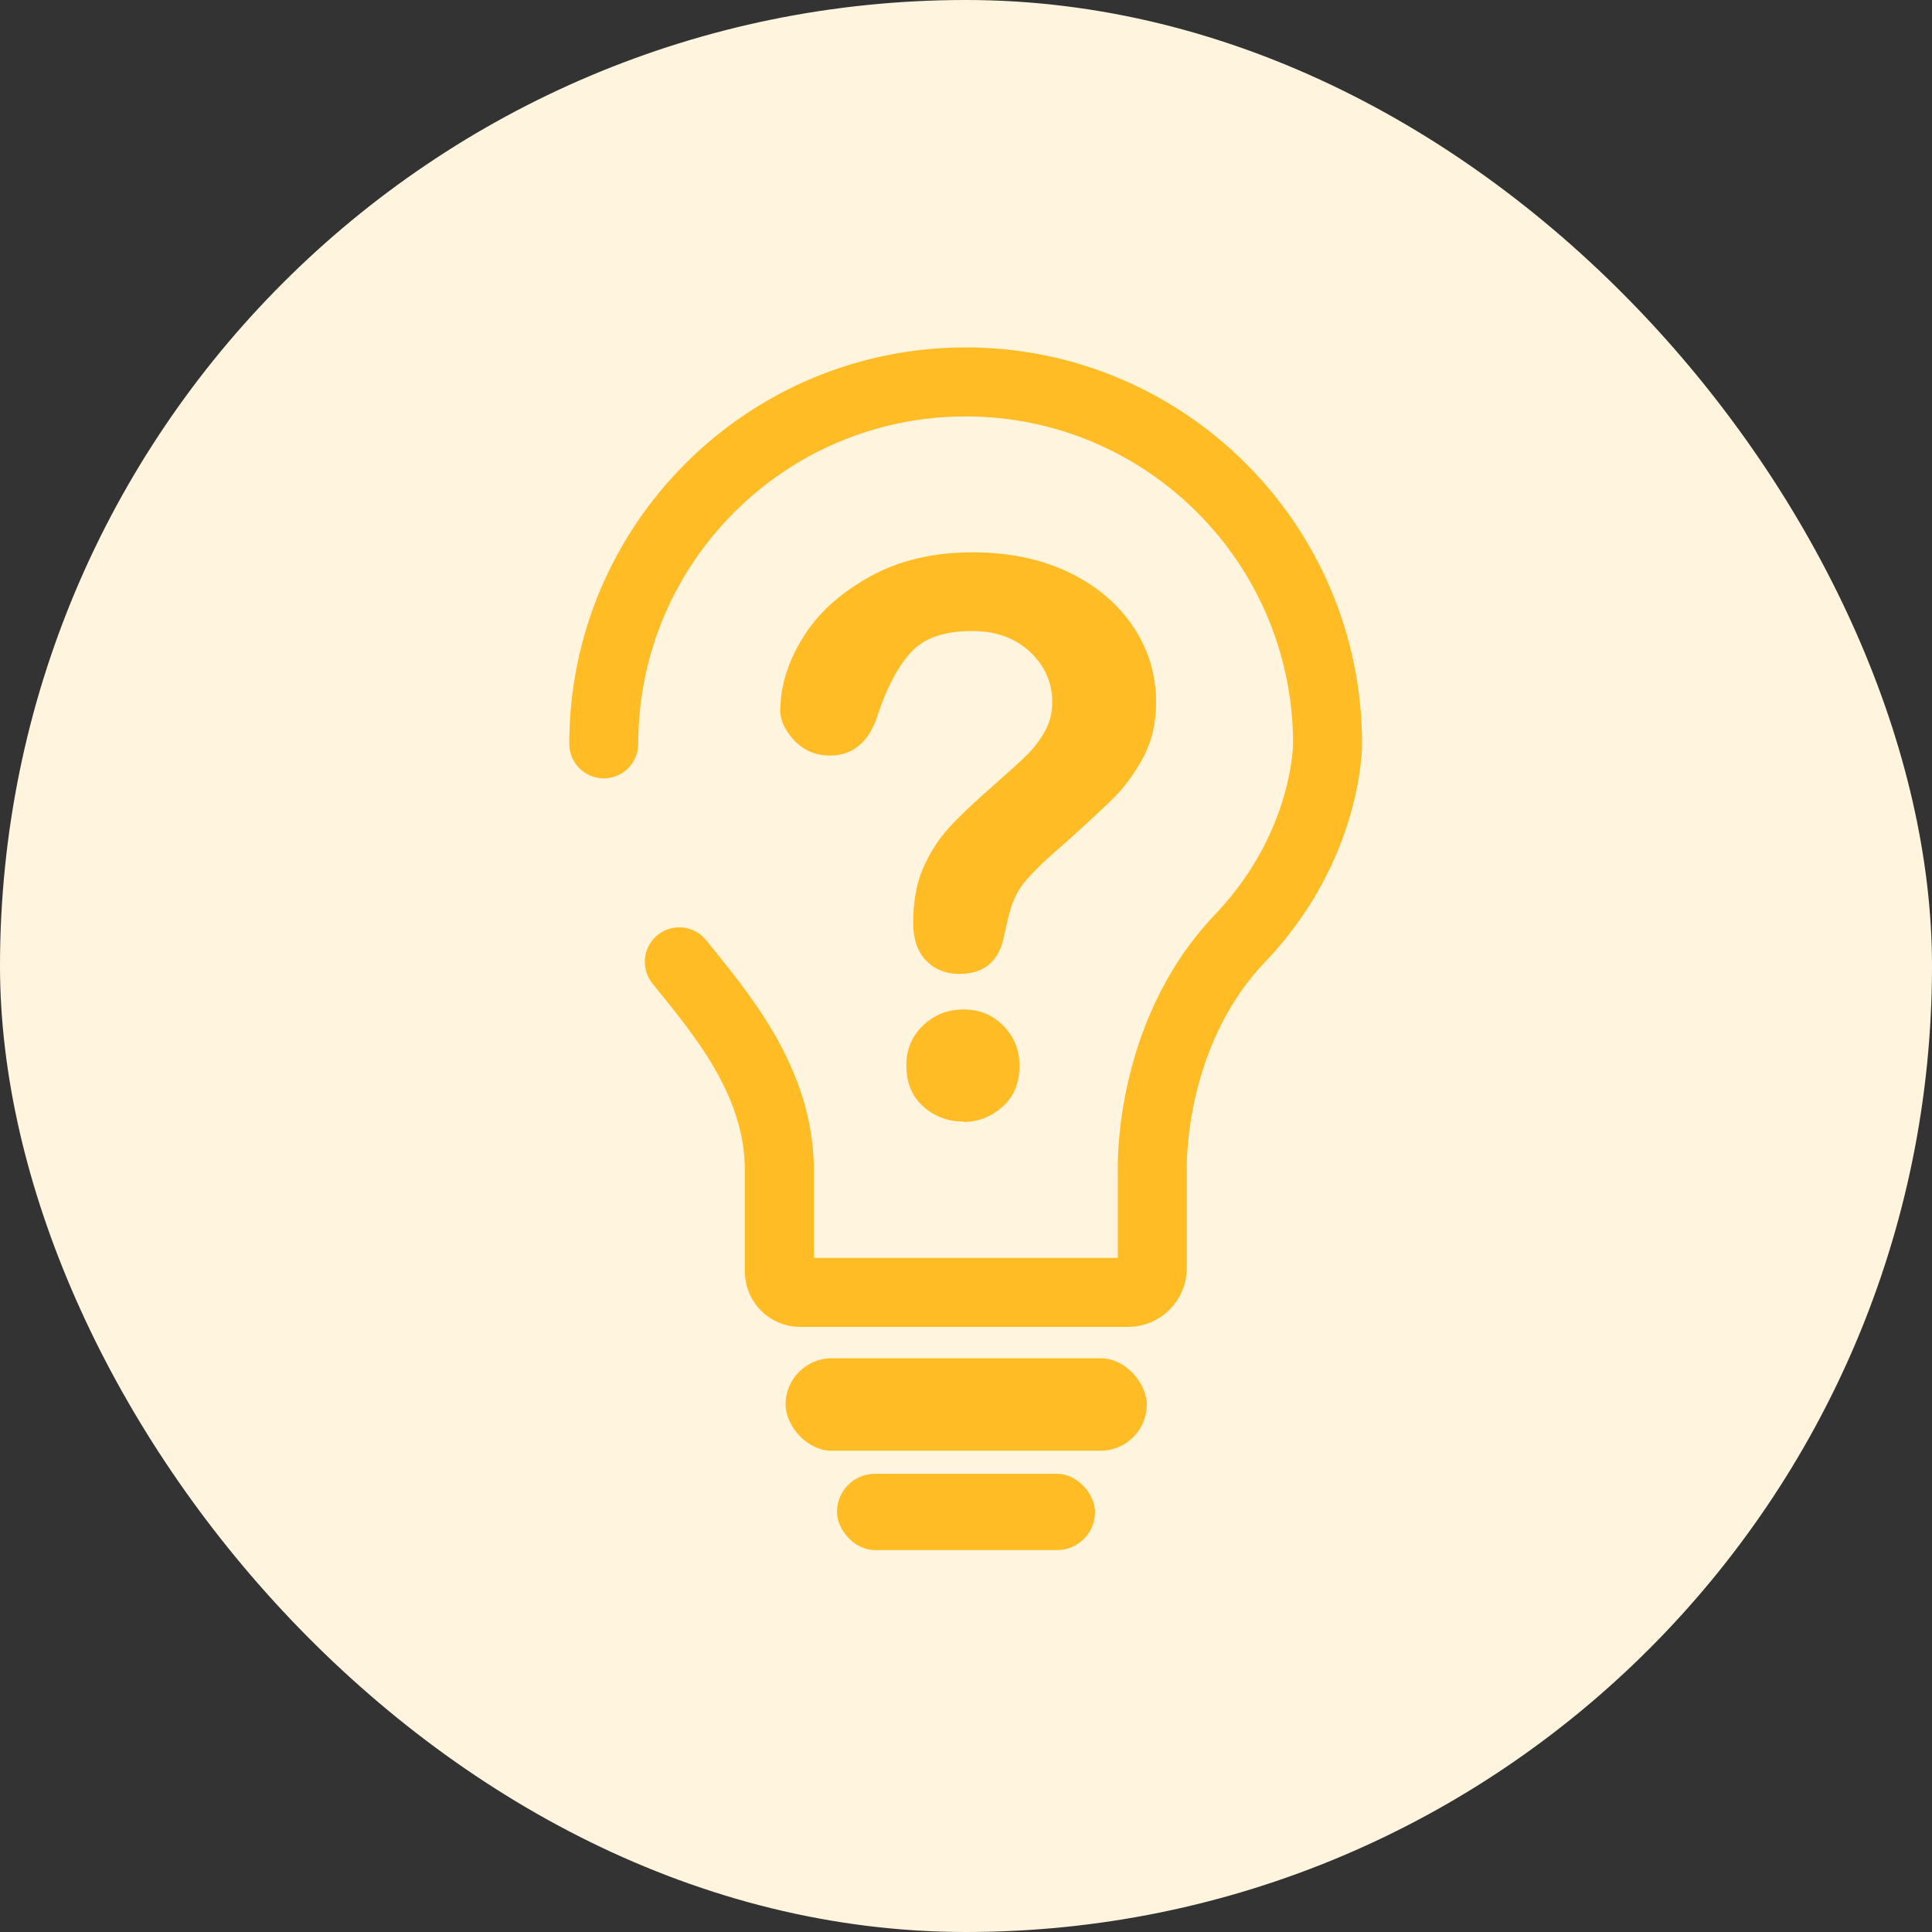
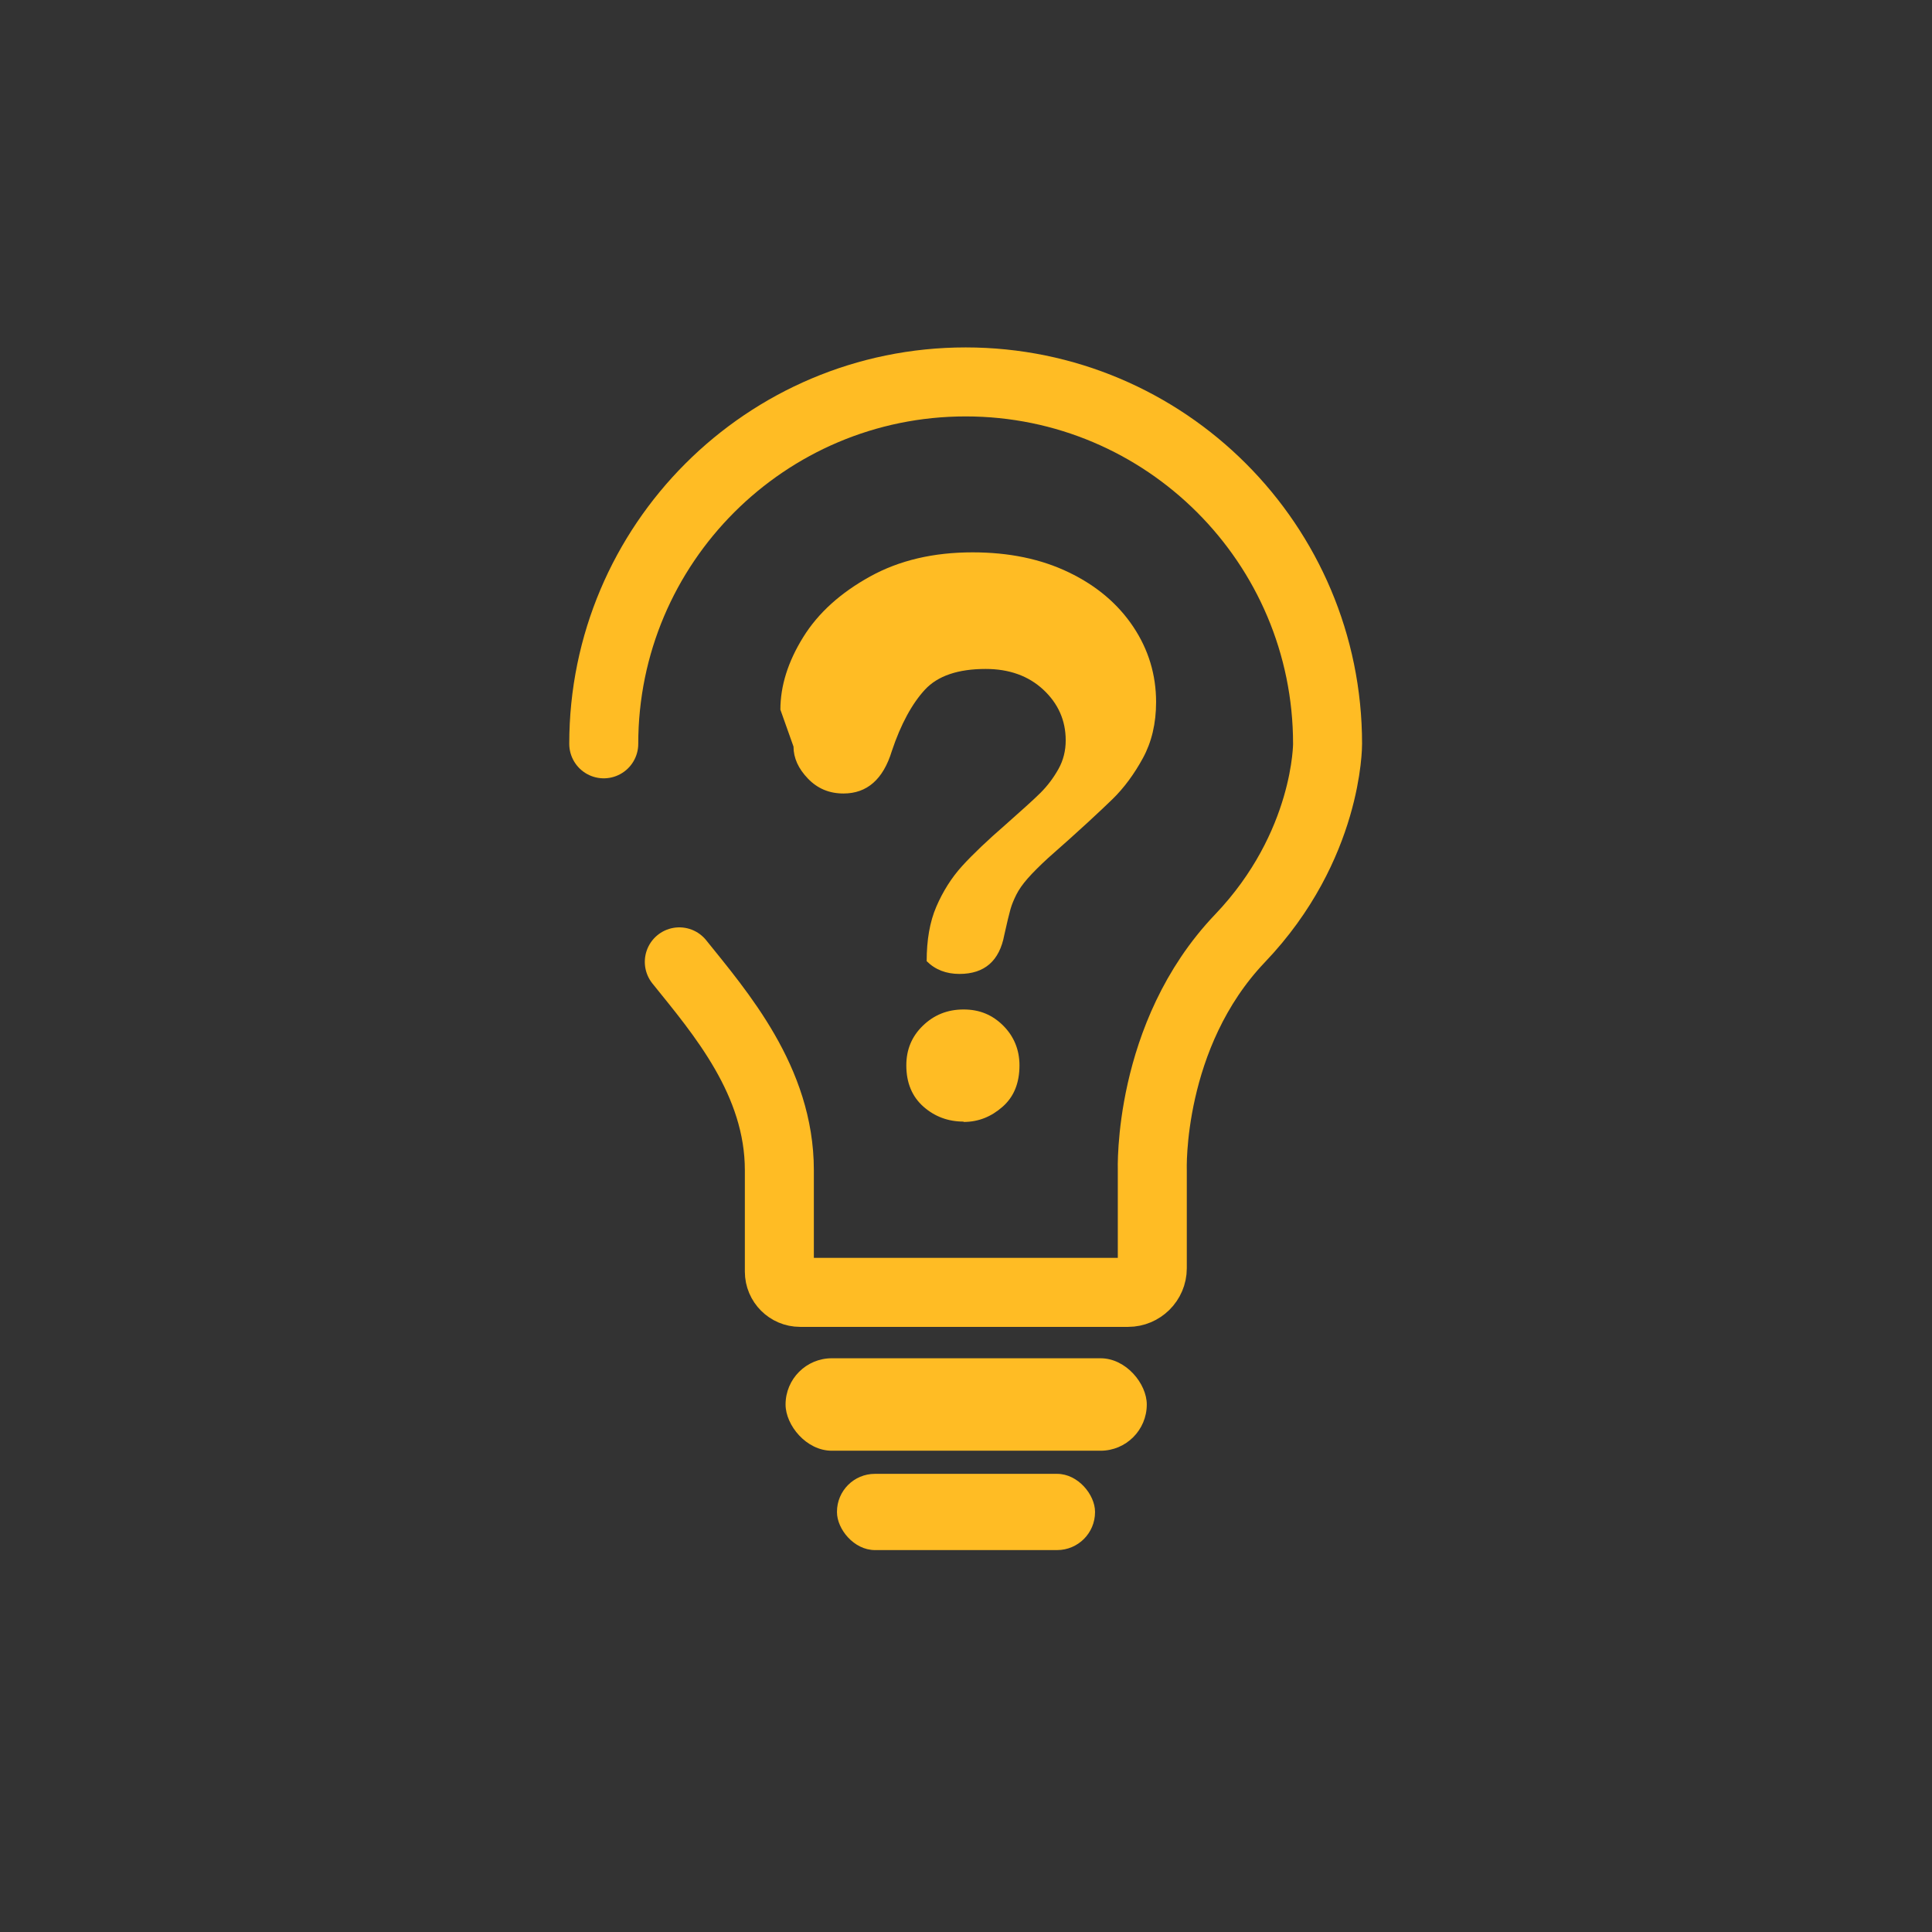
<svg xmlns="http://www.w3.org/2000/svg" id="Layer_1" data-name="Layer 1" viewBox="0 0 56 56">
  <rect x="0" y="0" width="56" height="56" fill="#333333" stroke="none" />
  <defs>
    <style>
      .cls-1 {
        fill: #ffbc24;
      }

      .cls-2 {
        fill: none;
        stroke: #ffbc24;
        stroke-linecap: round;
        stroke-linejoin: round;
        stroke-width: 2px;
      }

      .cls-3 {
        fill: #fff5df;
      }
    </style>
  </defs>
-   <rect class="cls-3" x="0" y="0" width="56" height="56" rx="28" ry="28" />
  <g>
    <g>
      <path class="cls-2" d="M19.69,27.88c1.19,1.48,2.9,3.45,2.9,6.04v2.94c0,.33.27.6.6.6h9.51c.38,0,.7-.31.7-.7v-2.84s-.14-3.91,2.54-6.72c2.56-2.68,2.54-5.64,2.54-5.64,0-5.79-4.7-10.49-10.49-10.49s-10.49,4.7-10.49,10.49" />
      <rect class="cls-1" x="22.77" y="39.37" width="10.47" height="2.68" rx="1.34" ry="1.34" />
      <rect class="cls-1" x="24.26" y="42.72" width="7.48" height="2.21" rx="1.1" ry="1.1" />
    </g>
-     <path class="cls-1" d="M22.62,20.57c0-.69.22-1.39.66-2.1s1.09-1.29,1.94-1.76,1.84-.7,2.97-.7c1.05,0,1.98.19,2.79.58s1.43.92,1.87,1.58.66,1.39.66,2.18c0,.62-.13,1.16-.38,1.62s-.55.87-.89,1.2-.96.91-1.86,1.7c-.25.23-.44.42-.59.59s-.26.33-.33.47-.13.28-.17.42-.1.39-.18.75c-.14.75-.57,1.13-1.3,1.13-.38,0-.7-.12-.95-.37s-.39-.61-.39-1.1c0-.61.09-1.14.28-1.58s.44-.84.75-1.18.73-.74,1.26-1.2c.46-.41.8-.71,1.01-.92s.38-.44.52-.69.21-.53.21-.83c0-.58-.22-1.07-.65-1.47s-.99-.6-1.67-.6c-.8,0-1.39.2-1.76.6s-.7,1-.96,1.78c-.25.82-.72,1.23-1.4,1.23-.41,0-.75-.14-1.03-.43s-.42-.6-.42-.93ZM27.93,32.51c-.44,0-.83-.14-1.16-.43s-.5-.69-.5-1.2c0-.46.16-.84.48-1.15s.71-.47,1.18-.47.84.16,1.15.47.47.7.47,1.15c0,.51-.16.91-.49,1.2s-.7.44-1.13.44Z" />
+     <path class="cls-1" d="M22.62,20.57c0-.69.22-1.39.66-2.1s1.09-1.29,1.94-1.76,1.84-.7,2.97-.7c1.05,0,1.98.19,2.79.58s1.43.92,1.87,1.58.66,1.39.66,2.18c0,.62-.13,1.16-.38,1.62s-.55.87-.89,1.2-.96.91-1.86,1.7c-.25.23-.44.42-.59.59s-.26.33-.33.47-.13.28-.17.42-.1.39-.18.75c-.14.75-.57,1.13-1.3,1.13-.38,0-.7-.12-.95-.37c0-.61.09-1.14.28-1.58s.44-.84.75-1.18.73-.74,1.26-1.2c.46-.41.8-.71,1.01-.92s.38-.44.52-.69.21-.53.21-.83c0-.58-.22-1.07-.65-1.47s-.99-.6-1.67-.6c-.8,0-1.39.2-1.76.6s-.7,1-.96,1.78c-.25.82-.72,1.23-1.4,1.23-.41,0-.75-.14-1.03-.43s-.42-.6-.42-.93ZM27.93,32.51c-.44,0-.83-.14-1.16-.43s-.5-.69-.5-1.2c0-.46.16-.84.48-1.15s.71-.47,1.18-.47.84.16,1.15.47.47.7.47,1.15c0,.51-.16.91-.49,1.2s-.7.44-1.13.44Z" />
  </g>
</svg>